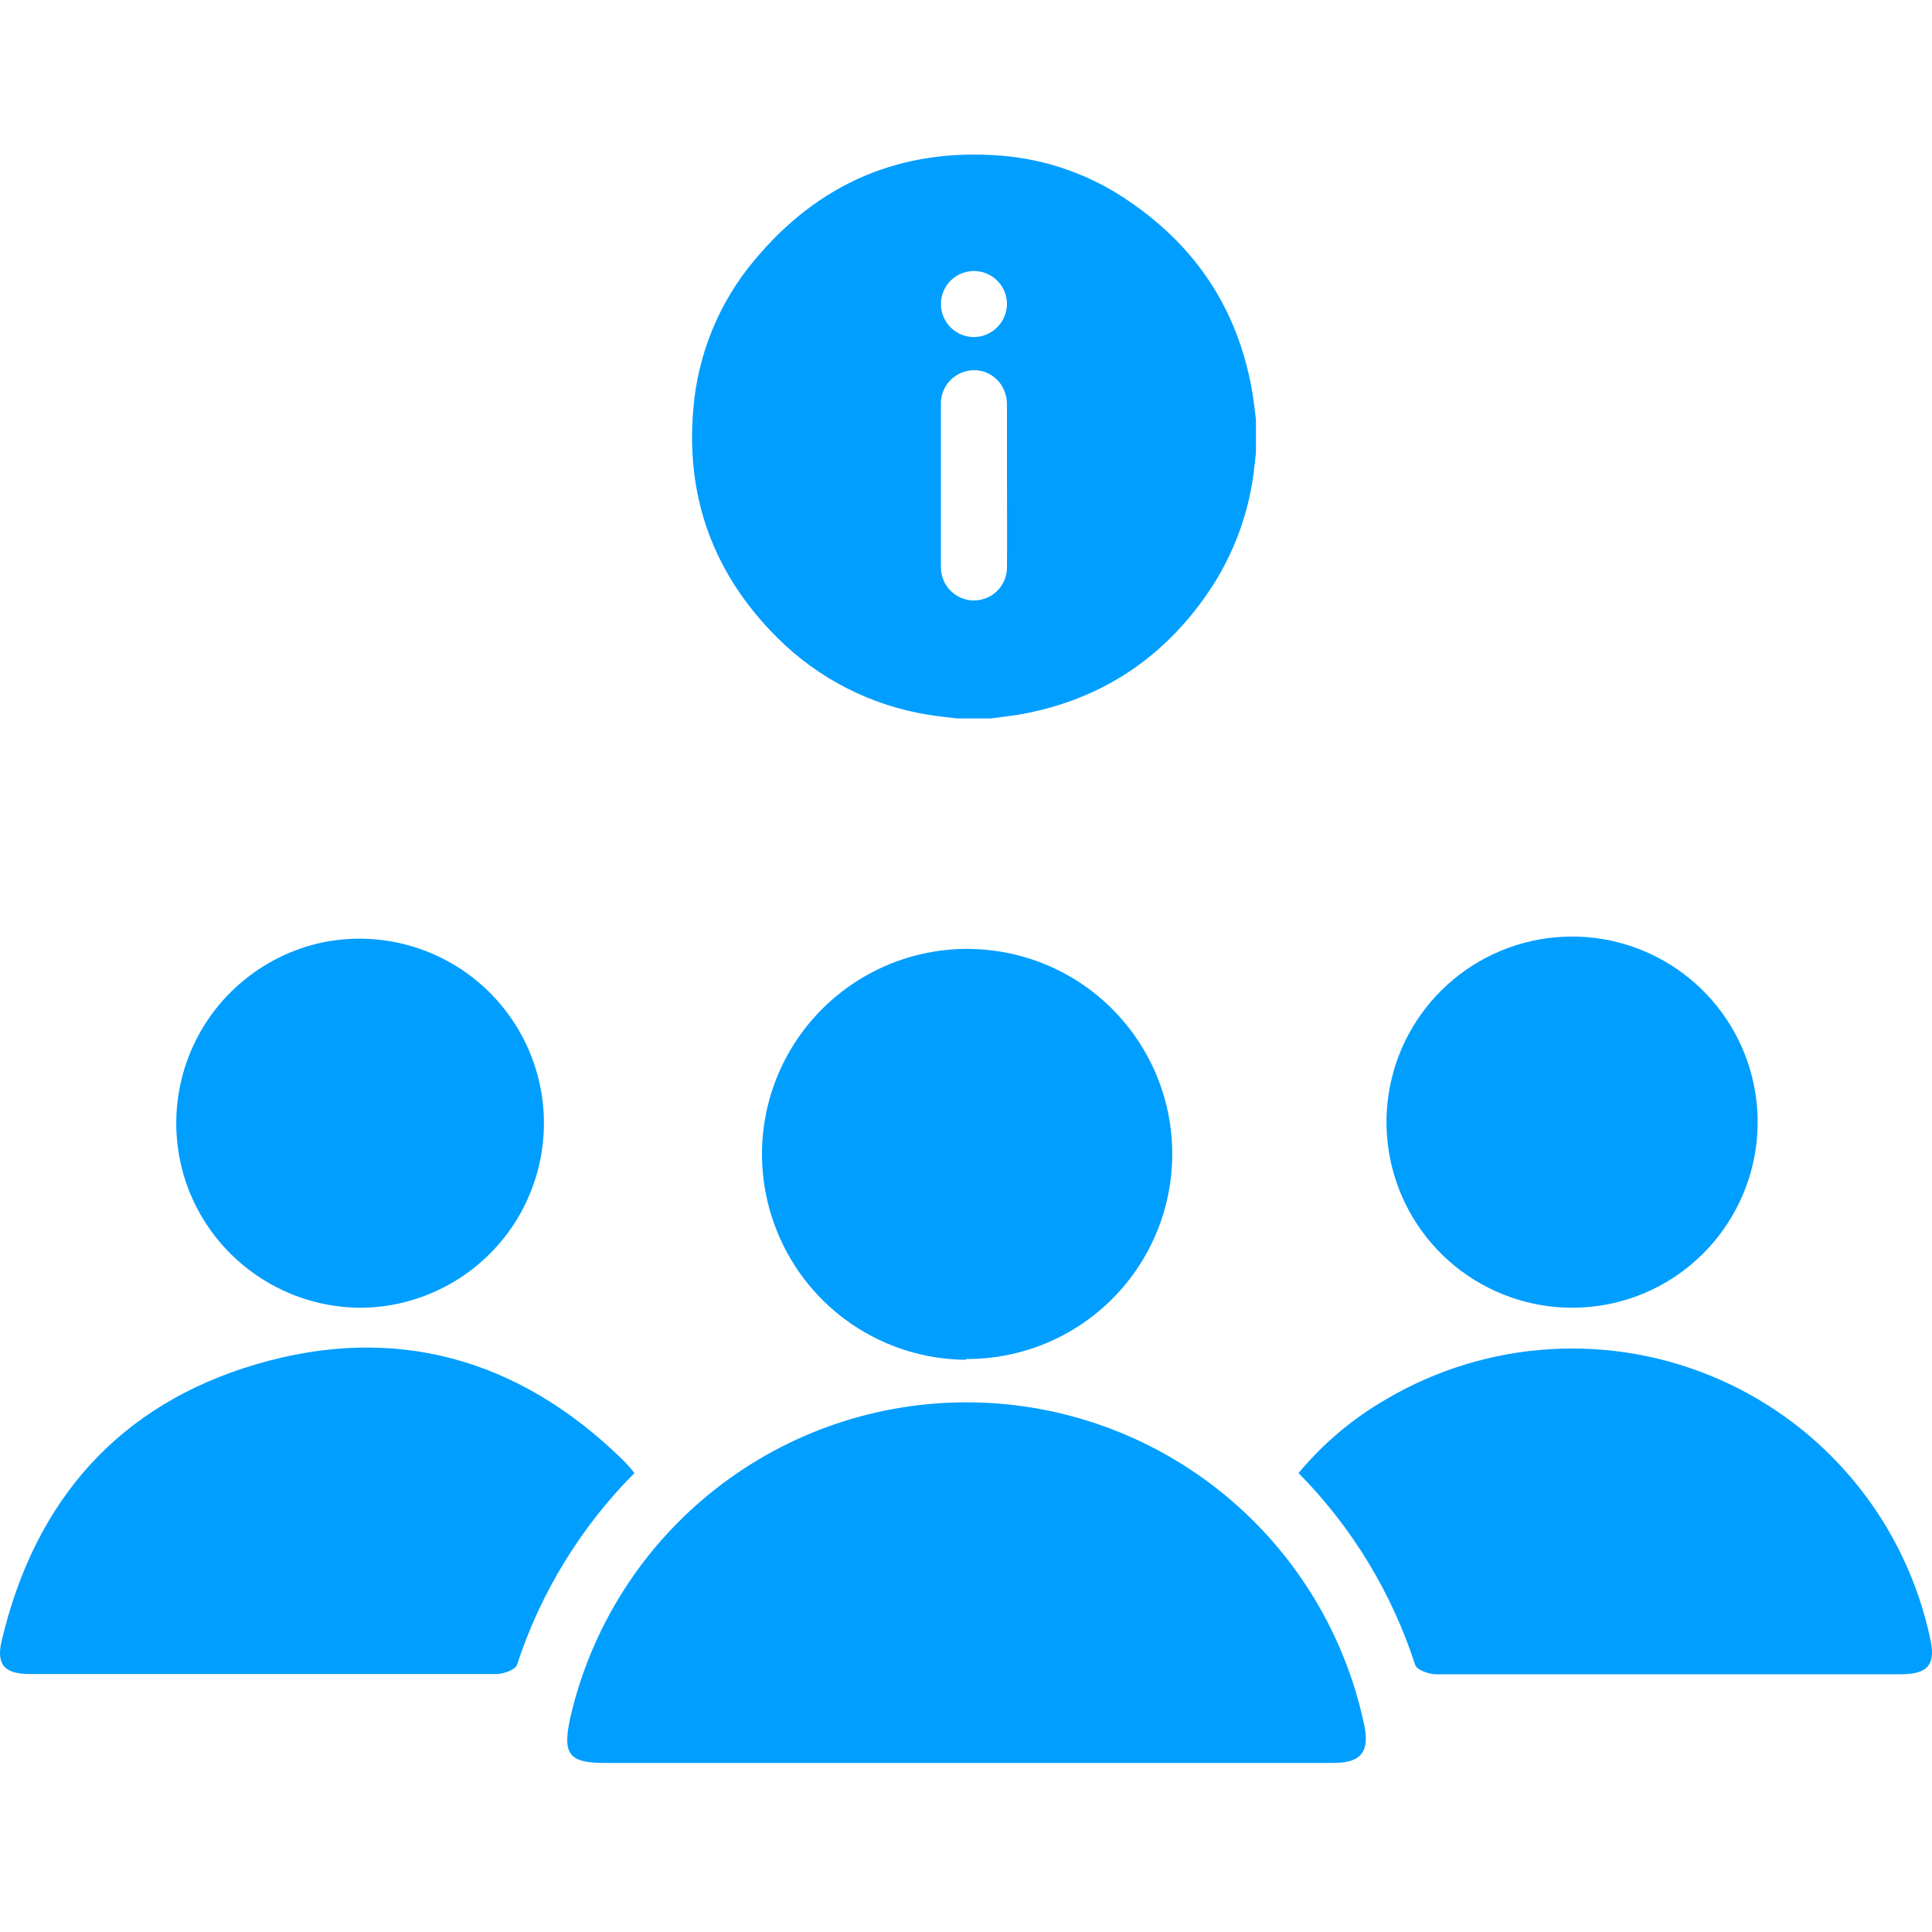
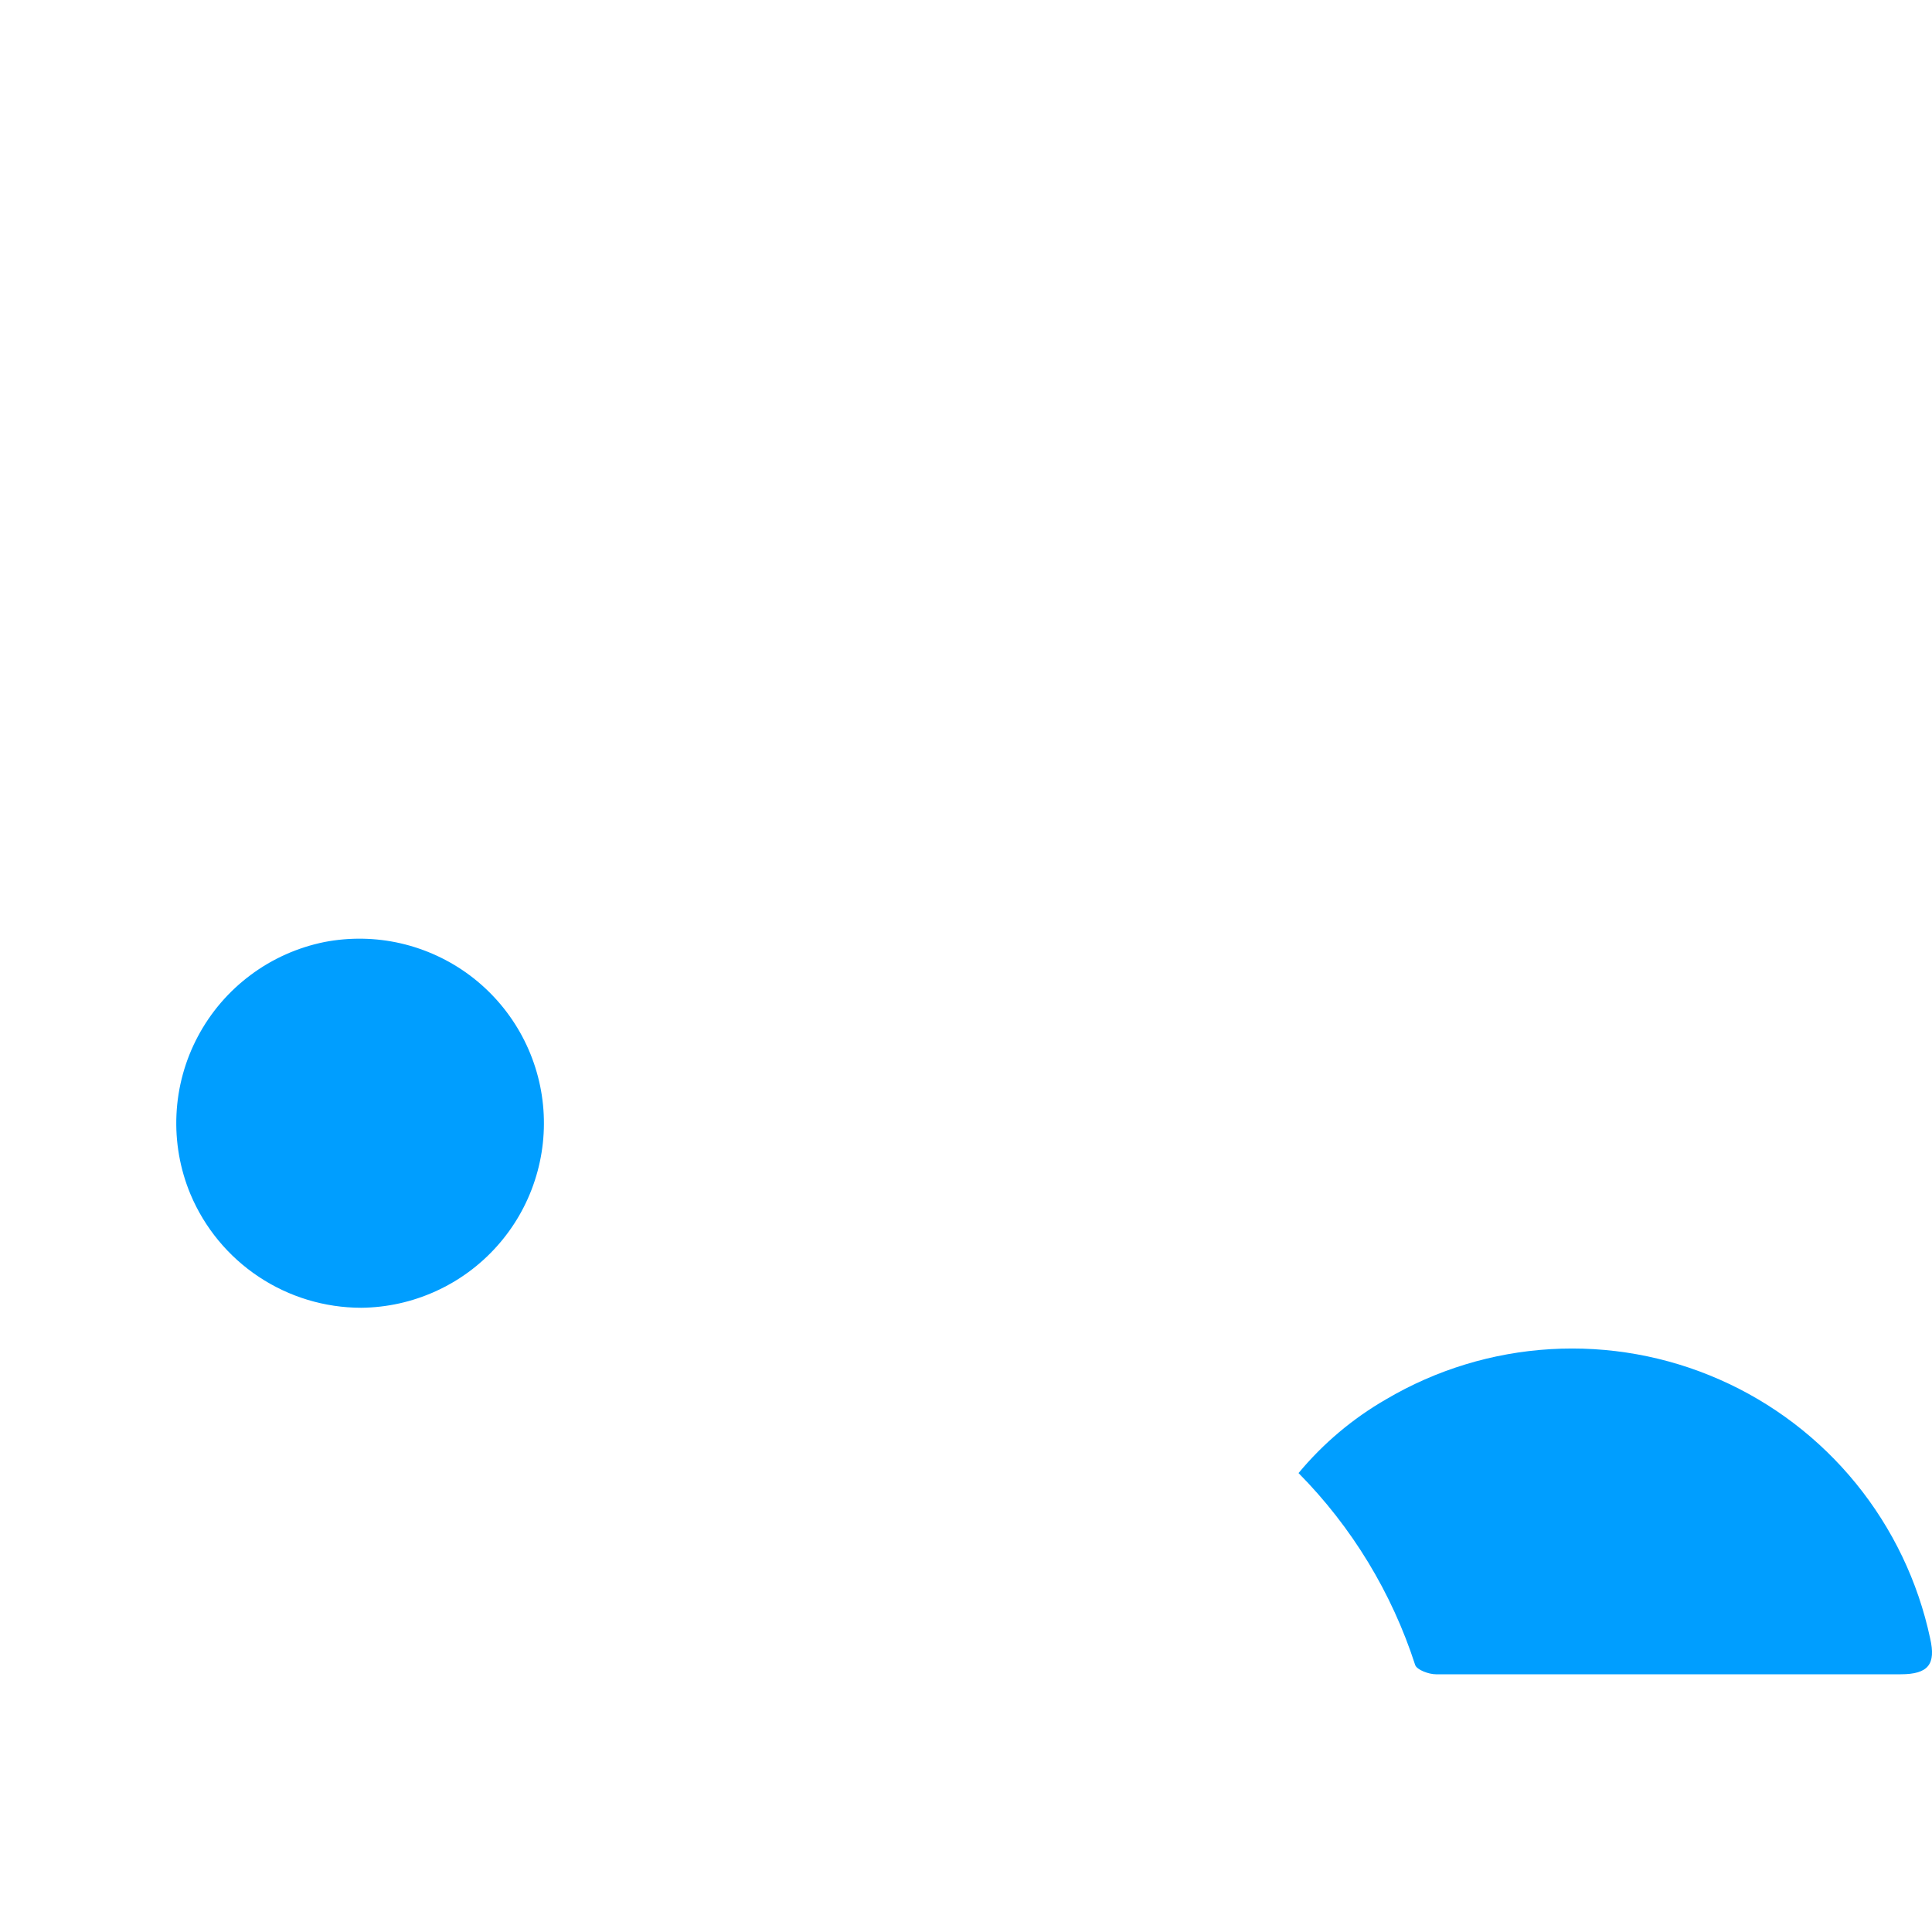
<svg xmlns="http://www.w3.org/2000/svg" width="50" height="50" viewBox="0 0 50 50" fill="none">
-   <path d="M16.419 38.123C15.031 39.516 13.991 41.216 13.38 43.085C13.341 43.211 13.029 43.324 12.85 43.324C10.15 43.324 7.45 43.324 4.75 43.324H0.77C0.107 43.324 -0.105 43.072 0.047 42.448C0.903 38.833 3.072 36.352 6.641 35.304C10.21 34.256 13.407 35.145 16.094 37.758C16.21 37.872 16.319 37.994 16.419 38.123V38.123Z" fill="#009EFF" />
  <path d="M33.606 38.123C34.243 37.356 35.011 36.709 35.875 36.212C37.169 35.449 38.626 35.005 40.125 34.916C41.625 34.827 43.124 35.096 44.499 35.701C45.874 36.305 47.085 37.228 48.033 38.393C48.981 39.558 49.639 40.932 49.952 42.401C50.104 43.065 49.912 43.33 49.189 43.33H37.162C36.976 43.33 36.671 43.217 36.625 43.091C36.021 41.221 34.987 39.52 33.606 38.123V38.123Z" fill="#009EFF" />
-   <path d="M25.009 45.625H15.656C14.727 45.625 14.555 45.406 14.754 44.477C15.287 42.134 16.607 40.043 18.494 38.554C20.381 37.065 22.72 36.267 25.124 36.293C27.527 36.318 29.849 37.166 31.704 38.695C33.559 40.224 34.834 42.342 35.317 44.696C35.437 45.359 35.205 45.625 34.502 45.625H25.009Z" fill="#009EFF" />
-   <path d="M24.995 35.191C23.945 35.184 22.92 34.864 22.051 34.274C21.182 33.684 20.507 32.848 20.113 31.874C19.717 30.902 19.617 29.835 19.827 28.806C20.037 27.778 20.548 26.835 21.294 26.096C21.914 25.482 22.676 25.029 23.513 24.779C24.35 24.529 25.235 24.49 26.091 24.665C26.947 24.839 27.746 25.222 28.418 25.779C29.091 26.337 29.615 27.052 29.945 27.86C30.275 28.669 30.4 29.546 30.309 30.415C30.219 31.283 29.915 32.116 29.425 32.839C28.936 33.562 28.276 34.154 27.503 34.56C26.73 34.967 25.869 35.177 24.995 35.171V35.191Z" fill="#009EFF" />
  <path d="M9.347 33.845C8.403 33.844 7.481 33.565 6.695 33.042C5.909 32.52 5.295 31.777 4.929 30.906C4.657 30.254 4.534 29.549 4.567 28.843C4.6 28.137 4.789 27.447 5.121 26.823C5.453 26.198 5.919 25.655 6.486 25.233C7.052 24.81 7.706 24.519 8.399 24.379C9.05 24.254 9.721 24.265 10.367 24.413C11.014 24.562 11.623 24.843 12.155 25.239C12.687 25.636 13.13 26.139 13.457 26.716C13.784 27.294 13.987 27.933 14.053 28.593C14.119 29.253 14.047 29.92 13.841 30.55C13.636 31.181 13.301 31.762 12.858 32.256C12.415 32.751 11.874 33.147 11.27 33.42C10.665 33.694 10.011 33.839 9.347 33.845Z" fill="#009EFF" />
-   <path d="M40.698 33.844C39.586 33.846 38.507 33.463 37.646 32.76C36.785 32.056 36.194 31.075 35.976 29.985C35.757 28.894 35.924 27.762 36.447 26.781C36.971 25.799 37.819 25.03 38.846 24.604C39.873 24.178 41.017 24.122 42.081 24.445C43.145 24.769 44.064 25.451 44.681 26.376C45.298 27.302 45.575 28.412 45.464 29.519C45.353 30.625 44.862 31.659 44.074 32.444C43.179 33.34 41.964 33.843 40.698 33.844V33.844Z" fill="#009EFF" />
-   <path d="M32.504 10.863V11.719C32.493 11.818 32.481 11.915 32.47 12.014C32.355 13.201 31.943 14.341 31.272 15.327C30.101 17.04 28.496 18.103 26.448 18.48C26.178 18.53 25.905 18.556 25.632 18.594H24.777C24.533 18.563 24.288 18.542 24.045 18.501C22.554 18.267 21.177 17.566 20.111 16.498C18.47 14.862 17.737 12.874 17.945 10.563C18.063 9.16 18.611 7.827 19.515 6.746C21.178 4.738 23.324 3.818 25.927 4.03C27.118 4.129 28.261 4.54 29.241 5.223C30.953 6.394 32.016 7.995 32.391 10.047C32.443 10.317 32.469 10.592 32.504 10.863ZM26.06 12.579V12.421C26.06 11.771 26.06 11.119 26.06 10.468C26.06 9.872 25.534 9.461 24.984 9.612C24.797 9.663 24.632 9.775 24.517 9.932C24.402 10.088 24.343 10.28 24.351 10.474C24.351 11.287 24.351 12.1 24.351 12.913C24.351 13.502 24.351 14.092 24.351 14.681C24.351 14.793 24.372 14.905 24.415 15.009C24.457 15.113 24.52 15.207 24.599 15.287C24.677 15.367 24.771 15.43 24.875 15.473C24.978 15.517 25.089 15.539 25.202 15.54C25.314 15.54 25.425 15.519 25.529 15.476C25.633 15.434 25.727 15.371 25.807 15.292C25.887 15.213 25.95 15.119 25.994 15.016C26.037 14.912 26.06 14.801 26.06 14.689C26.066 13.985 26.061 13.282 26.061 12.579H26.06ZM26.06 7.866C26.06 7.697 26.009 7.532 25.915 7.392C25.821 7.252 25.687 7.143 25.531 7.078C25.375 7.014 25.203 6.997 25.037 7.031C24.871 7.064 24.719 7.146 24.6 7.265C24.481 7.385 24.4 7.538 24.367 7.703C24.334 7.869 24.352 8.041 24.417 8.197C24.482 8.353 24.591 8.486 24.732 8.58C24.872 8.674 25.038 8.724 25.207 8.723C25.433 8.721 25.649 8.63 25.809 8.469C25.968 8.309 26.059 8.093 26.06 7.866Z" fill="#009EFF" />
</svg>